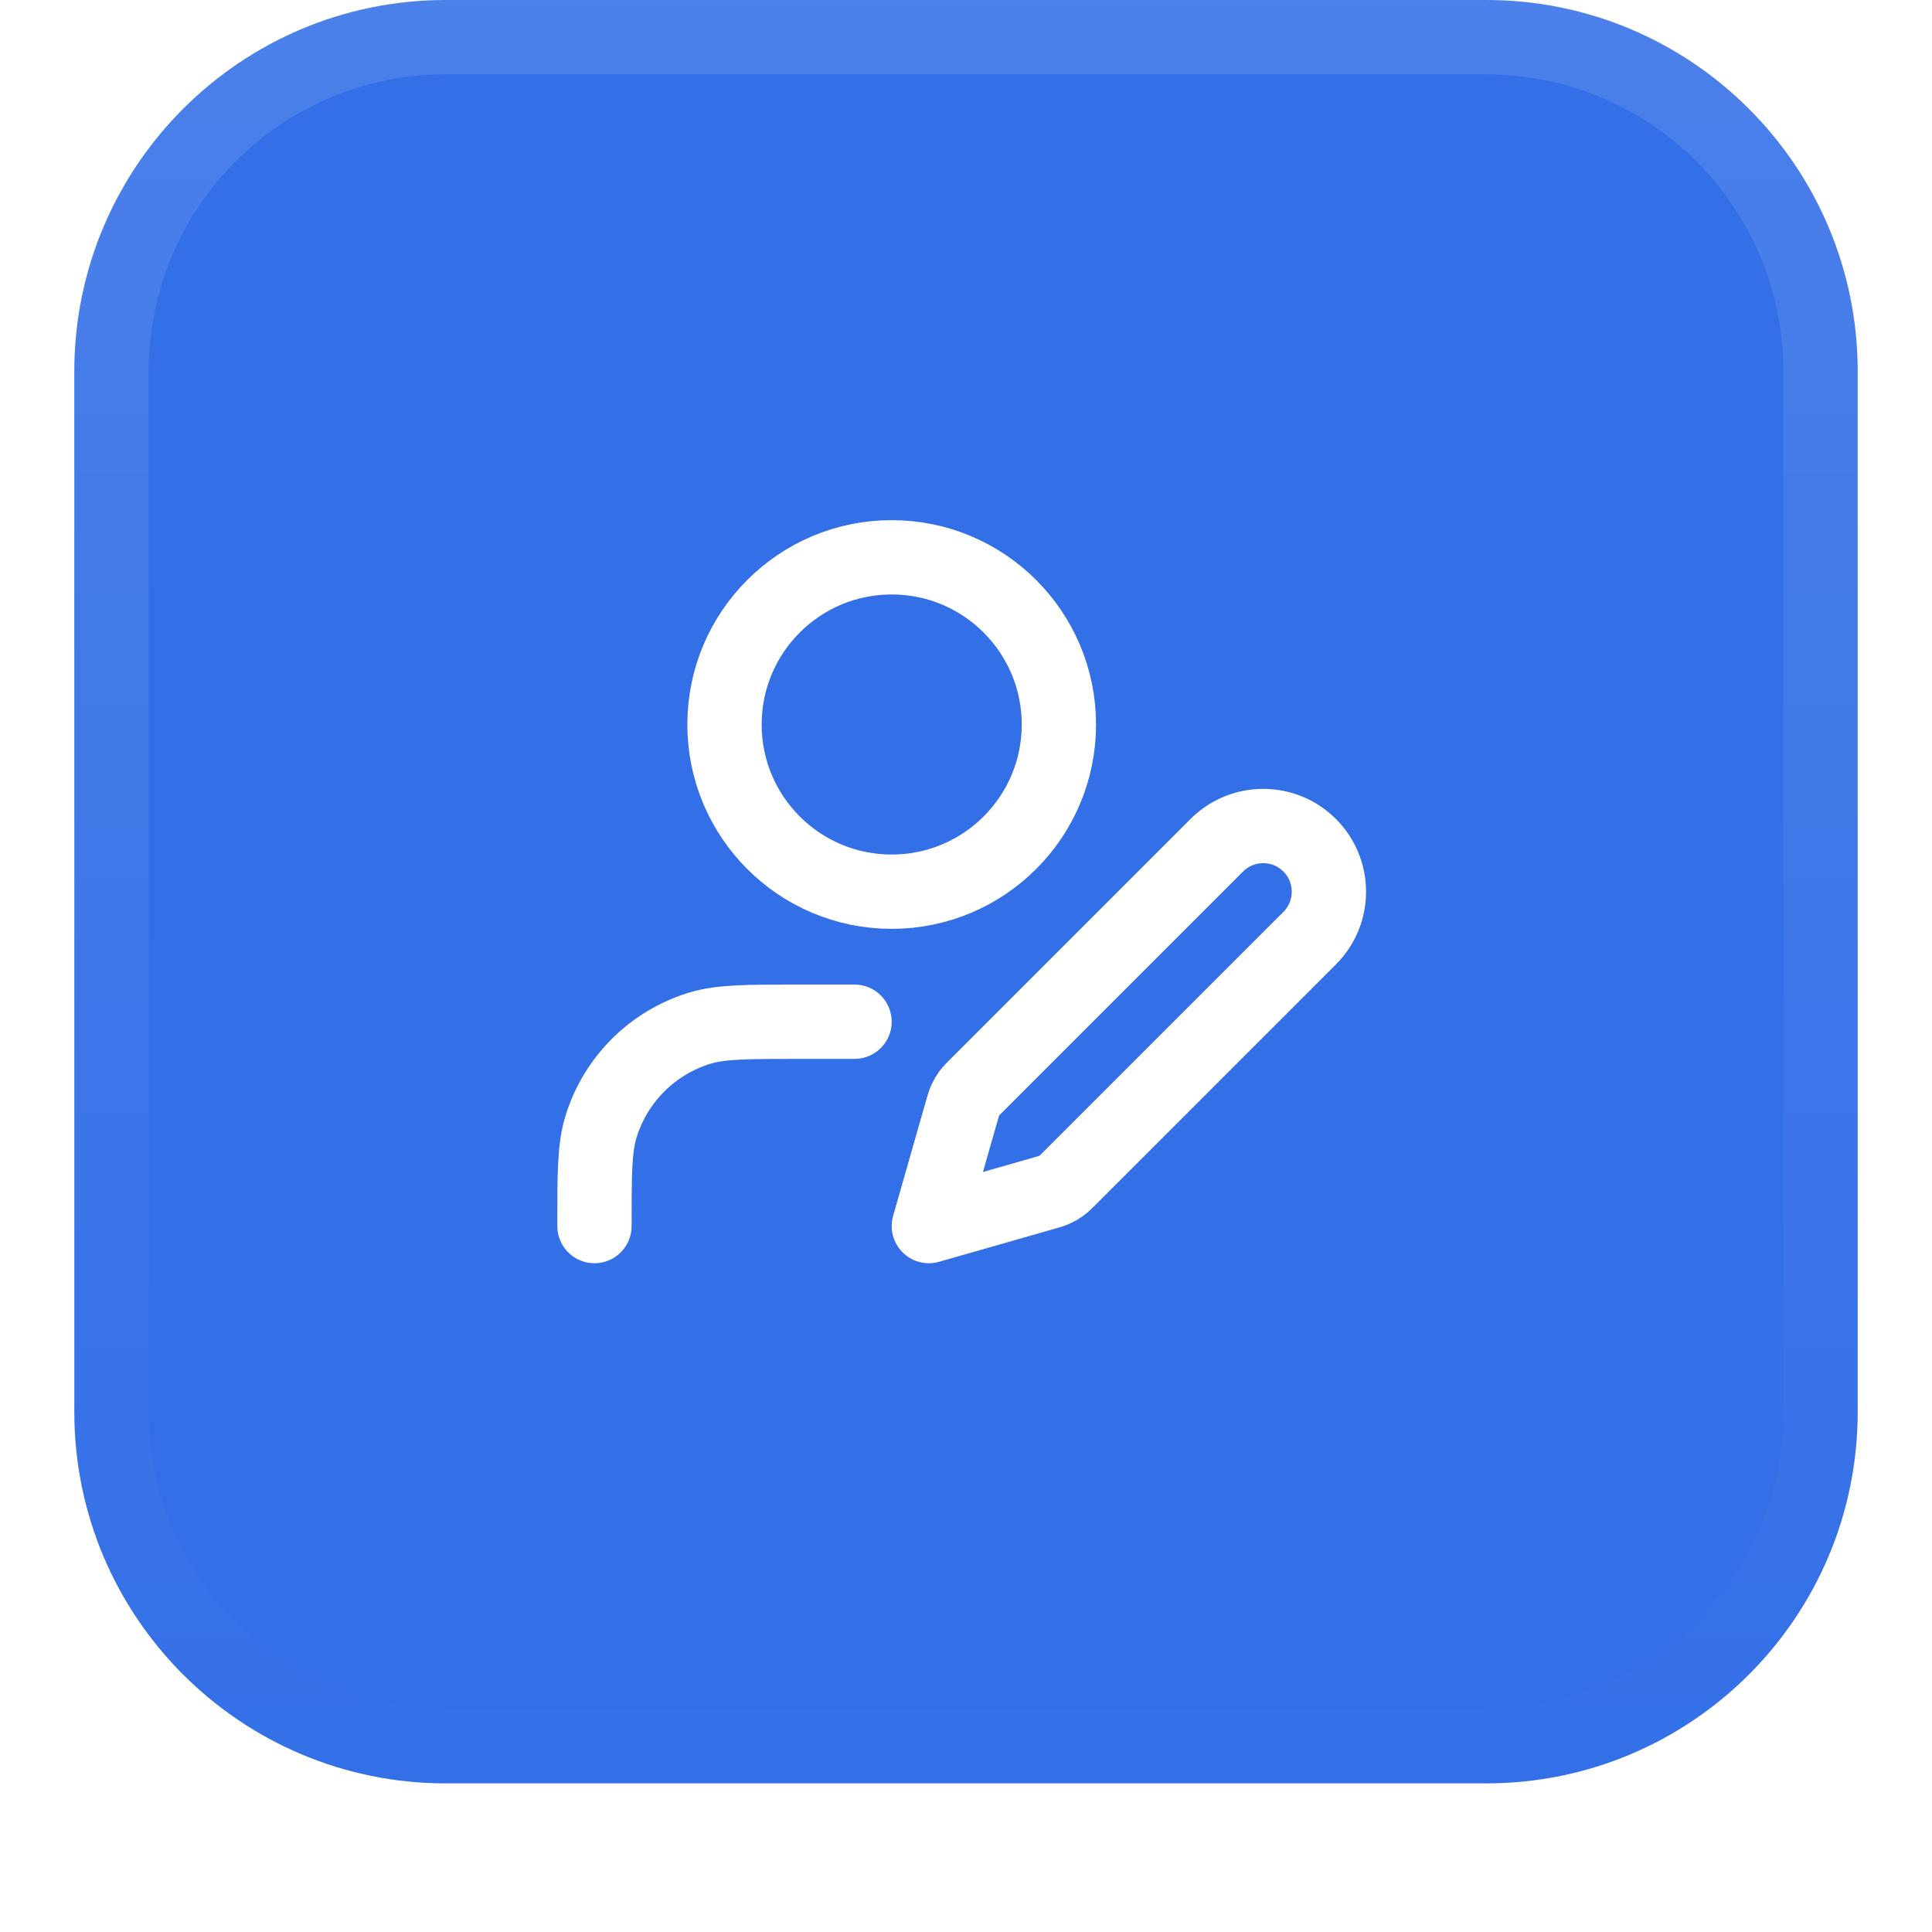
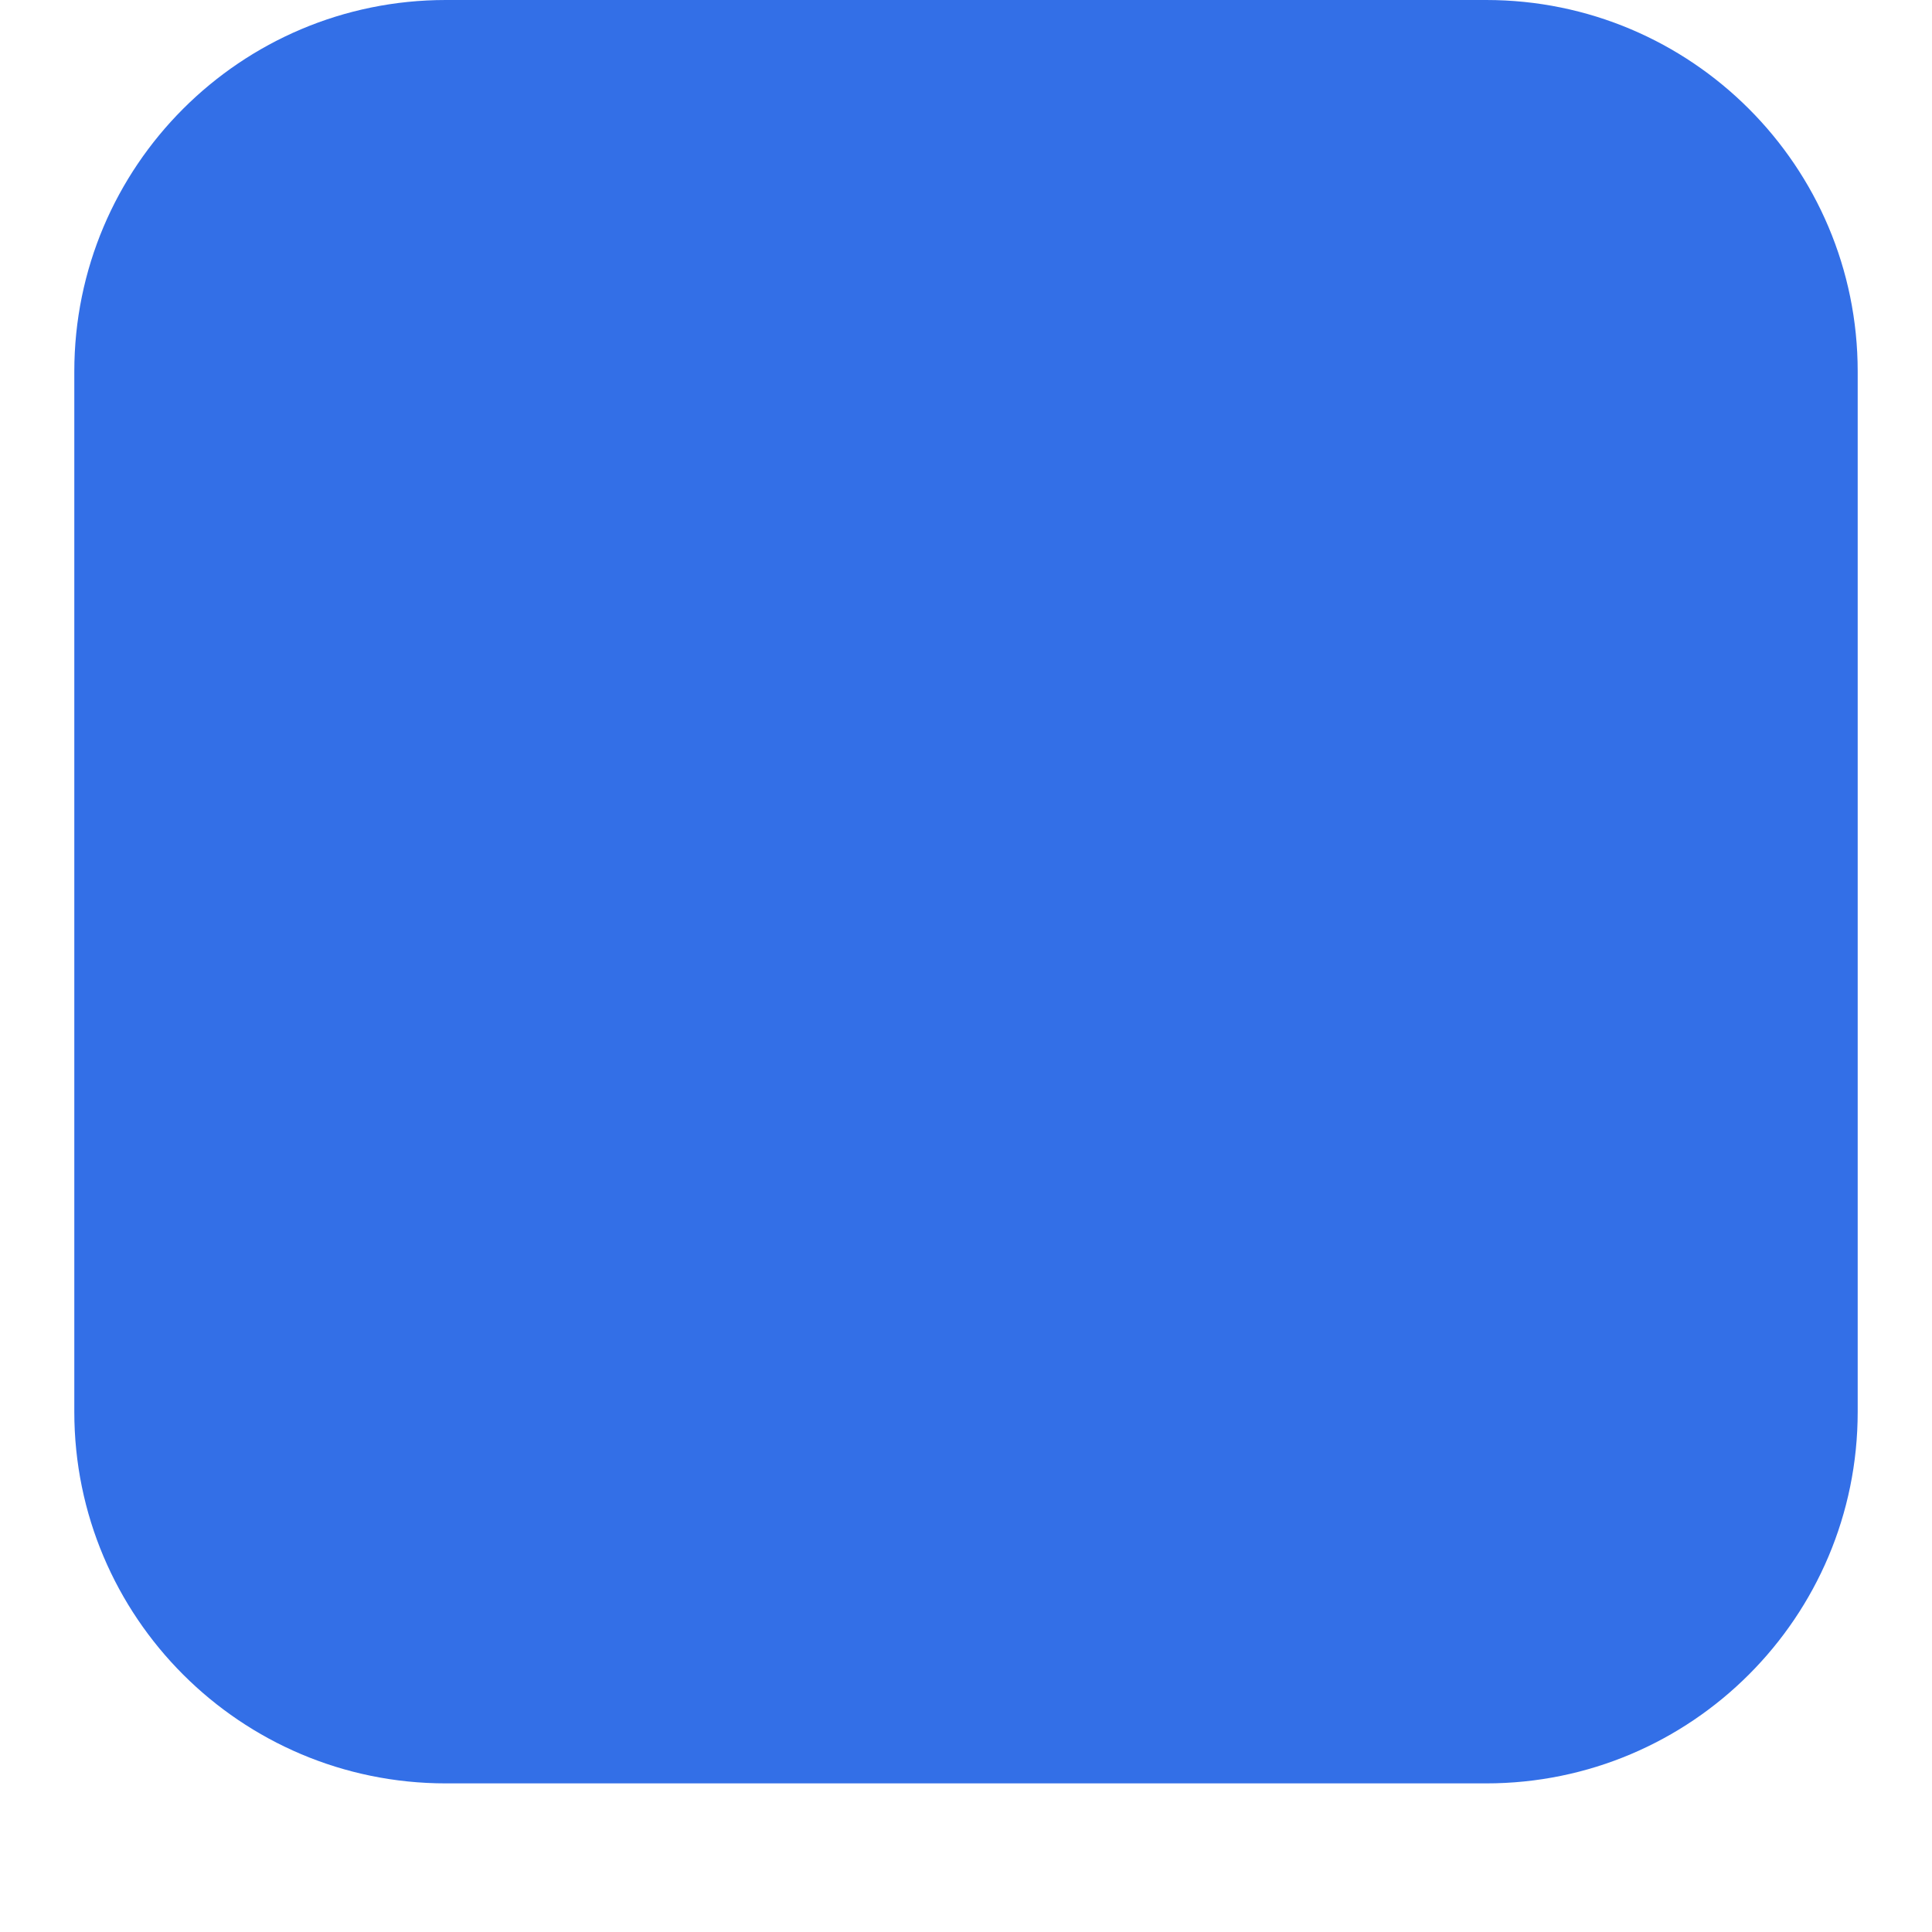
<svg xmlns="http://www.w3.org/2000/svg" width="52" height="52" viewBox="0 0 52 52" fill="none">
  <g filter="url(#filter0_dii_16058_270893)">
    <path d="M2 11C2 5.477 6.477 1 12 1H40C45.523 1 50 5.477 50 11V39C50 44.523 45.523 49 40 49H12C6.477 49 2 44.523 2 39V11Z" fill="#336FE7" />
-     <path d="M12 2H40C44.971 2 49 6.029 49 11V39C49 43.971 44.971 48 40 48H12C7.029 48 3 43.971 3 39V11C3 6.029 7.029 2 12 2Z" stroke="url(#paint0_linear_16058_270893)" stroke-width="2" />
-     <path d="M23 28.5H21.5C20.104 28.5 19.407 28.5 18.839 28.672C17.561 29.06 16.56 30.061 16.172 31.339C16 31.907 16 32.604 16 34M28.5 20.5C28.5 22.985 26.485 25 24 25C21.515 25 19.5 22.985 19.5 20.5C19.5 18.015 21.515 16 24 16C26.485 16 28.5 18.015 28.5 20.5ZM25 34L28.101 33.114C28.25 33.072 28.324 33.05 28.393 33.018C28.455 32.99 28.513 32.956 28.568 32.916C28.629 32.871 28.684 32.816 28.793 32.707L35.25 26.25C35.94 25.56 35.94 24.44 35.25 23.75C34.56 23.06 33.44 23.06 32.75 23.75L26.293 30.207C26.184 30.316 26.129 30.371 26.084 30.432C26.044 30.487 26.01 30.545 25.982 30.607C25.95 30.676 25.928 30.75 25.886 30.899L25 34Z" stroke="white" stroke-width="2" stroke-linecap="round" stroke-linejoin="round" />
  </g>
  <defs>
    <filter id="filter0_dii_16058_270893" x="0" y="0" width="52" height="52" filterUnits="userSpaceOnUse" color-interpolation-filters="sRGB">
      <feFlood flood-opacity="0" result="BackgroundImageFix" />
      <feColorMatrix in="SourceAlpha" type="matrix" values="0 0 0 0 0 0 0 0 0 0 0 0 0 0 0 0 0 0 127 0" result="hardAlpha" />
      <feOffset dy="1" />
      <feGaussianBlur stdDeviation="1" />
      <feComposite in2="hardAlpha" operator="out" />
      <feColorMatrix type="matrix" values="0 0 0 0 0.063 0 0 0 0 0.094 0 0 0 0 0.157 0 0 0 0.05 0" />
      <feBlend mode="normal" in2="BackgroundImageFix" result="effect1_dropShadow_16058_270893" />
      <feBlend mode="normal" in="SourceGraphic" in2="effect1_dropShadow_16058_270893" result="shape" />
      <feColorMatrix in="SourceAlpha" type="matrix" values="0 0 0 0 0 0 0 0 0 0 0 0 0 0 0 0 0 0 127 0" result="hardAlpha" />
      <feOffset dy="-2" />
      <feComposite in2="hardAlpha" operator="arithmetic" k2="-1" k3="1" />
      <feColorMatrix type="matrix" values="0 0 0 0 0.063 0 0 0 0 0.094 0 0 0 0 0.157 0 0 0 0.05 0" />
      <feBlend mode="normal" in2="shape" result="effect2_innerShadow_16058_270893" />
      <feColorMatrix in="SourceAlpha" type="matrix" values="0 0 0 0 0 0 0 0 0 0 0 0 0 0 0 0 0 0 127 0" result="hardAlpha" />
      <feMorphology radius="1" operator="erode" in="SourceAlpha" result="effect3_innerShadow_16058_270893" />
      <feOffset />
      <feComposite in2="hardAlpha" operator="arithmetic" k2="-1" k3="1" />
      <feColorMatrix type="matrix" values="0 0 0 0 0.063 0 0 0 0 0.094 0 0 0 0 0.157 0 0 0 0.18 0" />
      <feBlend mode="normal" in2="effect2_innerShadow_16058_270893" result="effect3_innerShadow_16058_270893" />
    </filter>
    <linearGradient id="paint0_linear_16058_270893" x1="26" y1="1" x2="26" y2="49" gradientUnits="userSpaceOnUse">
      <stop stop-color="white" stop-opacity="0.12" />
      <stop offset="1" stop-color="white" stop-opacity="0" />
    </linearGradient>
  </defs>
</svg>